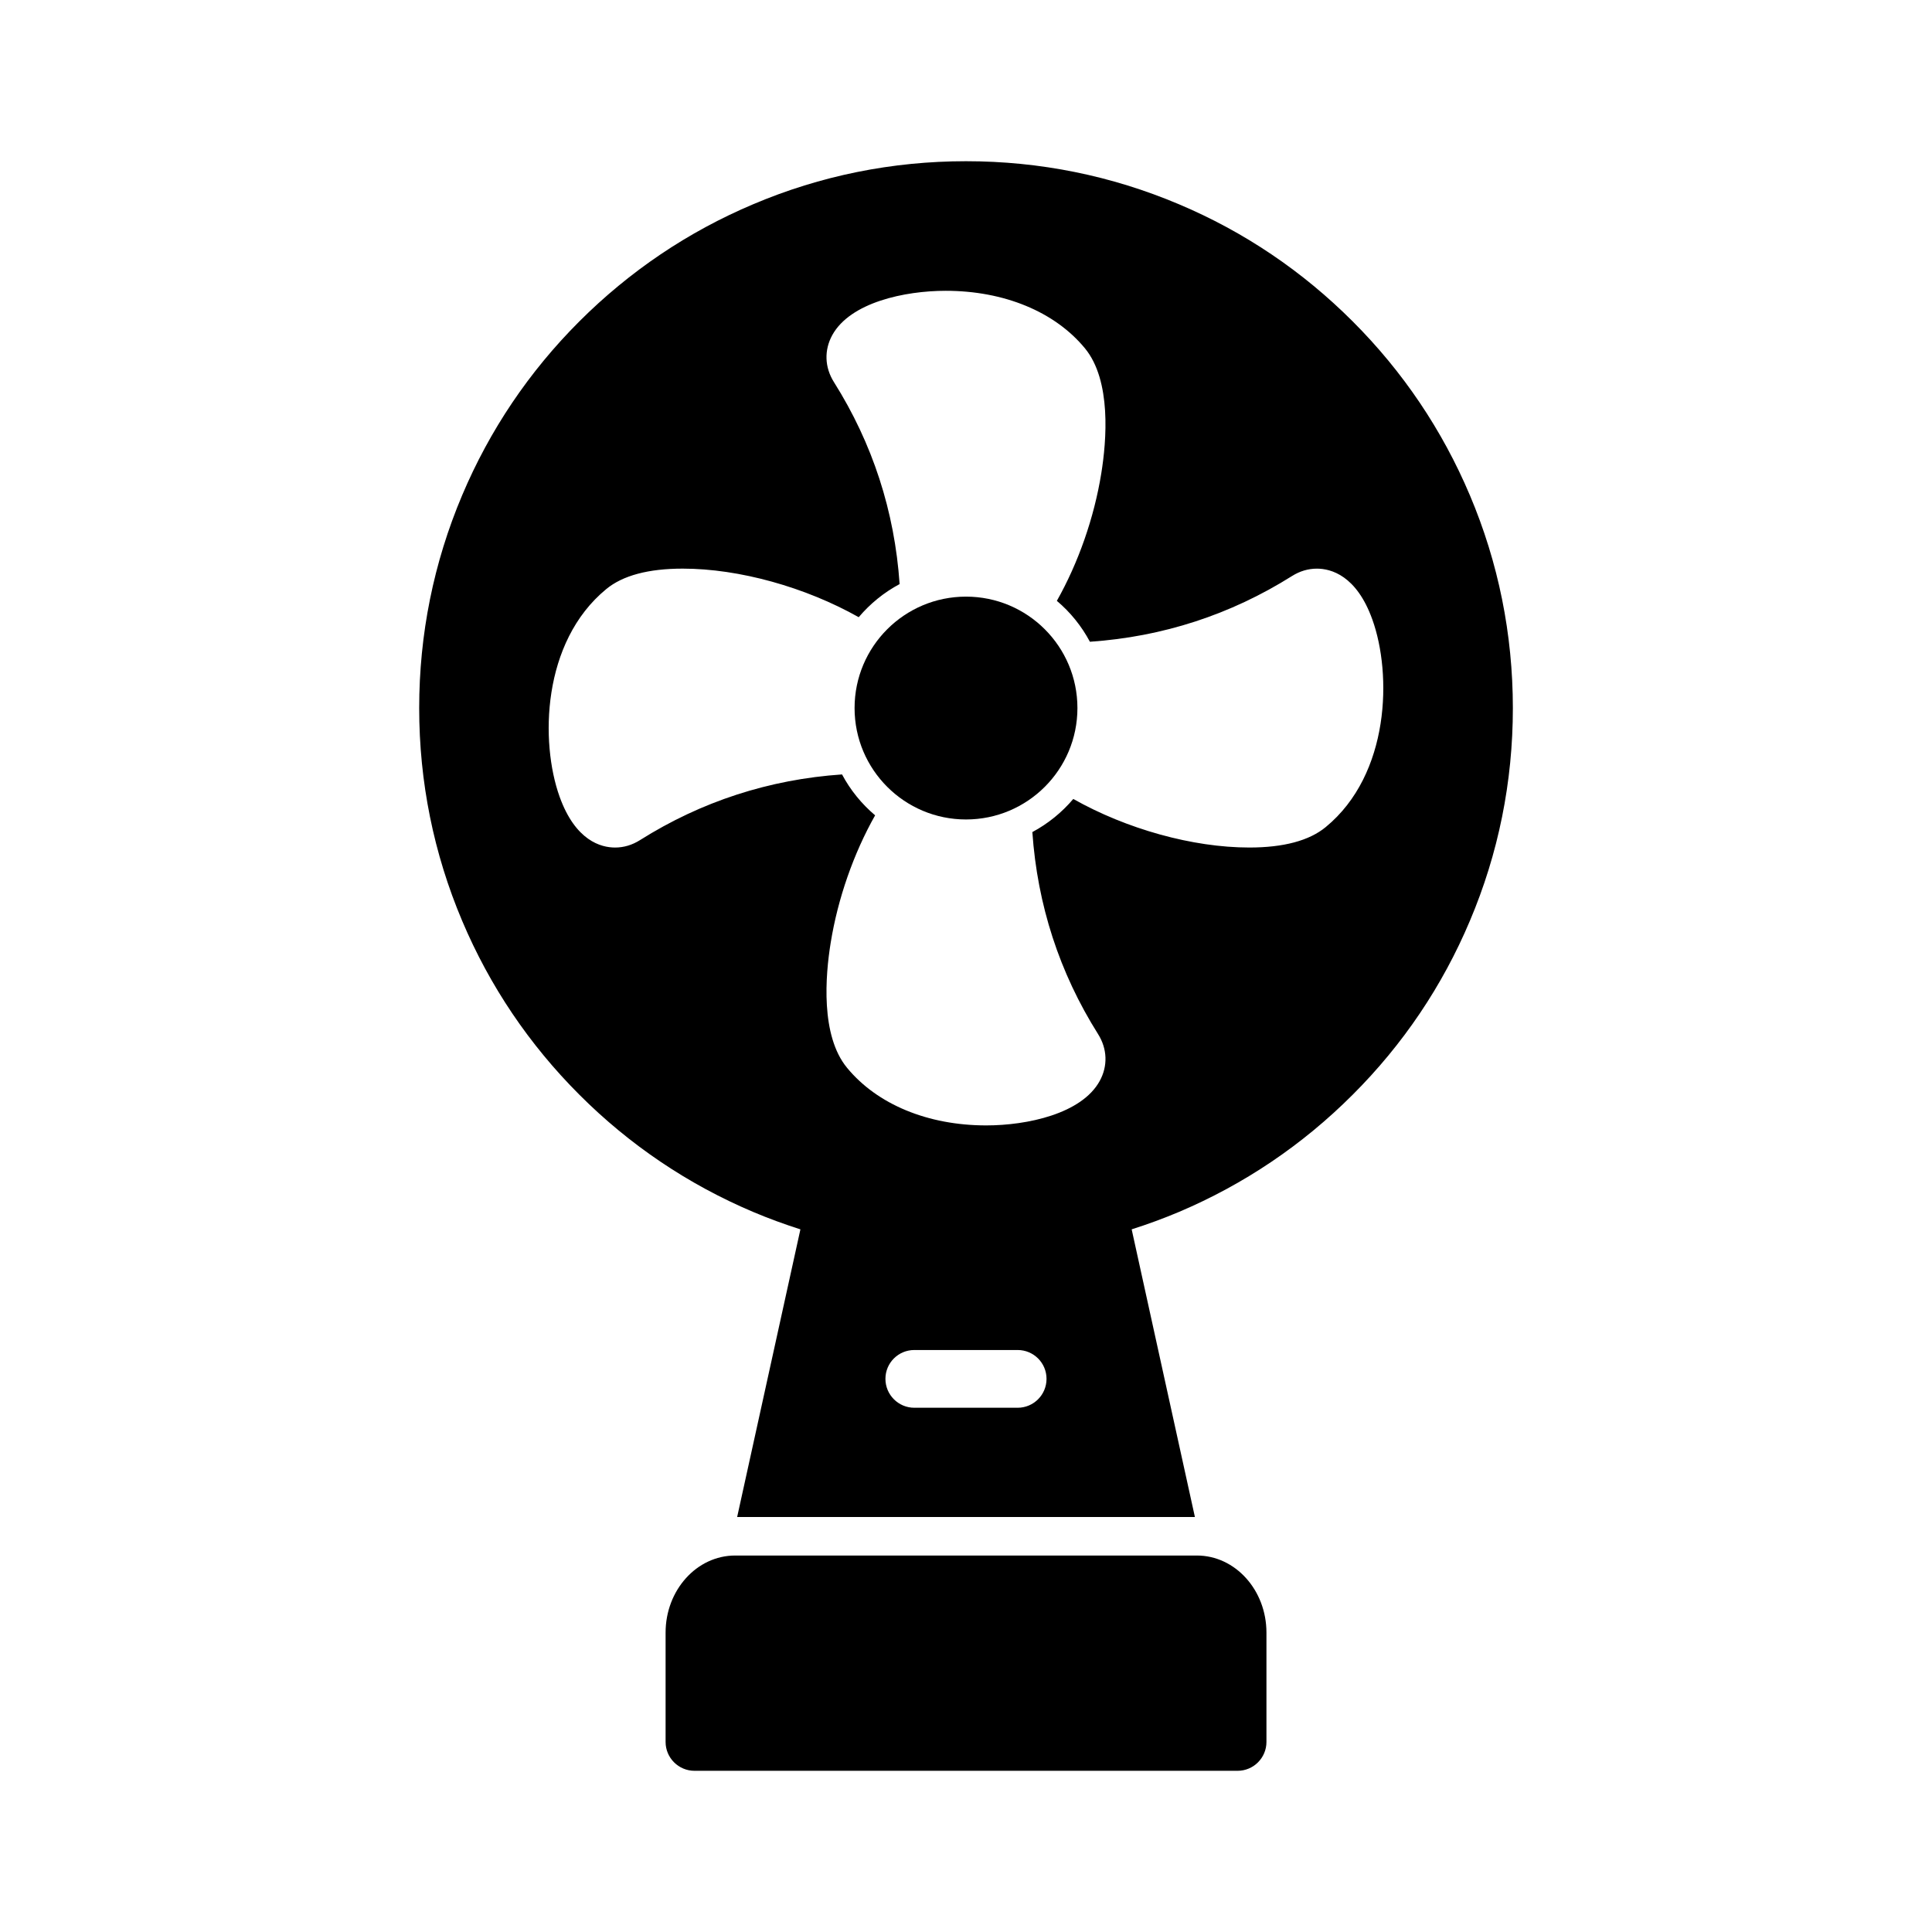
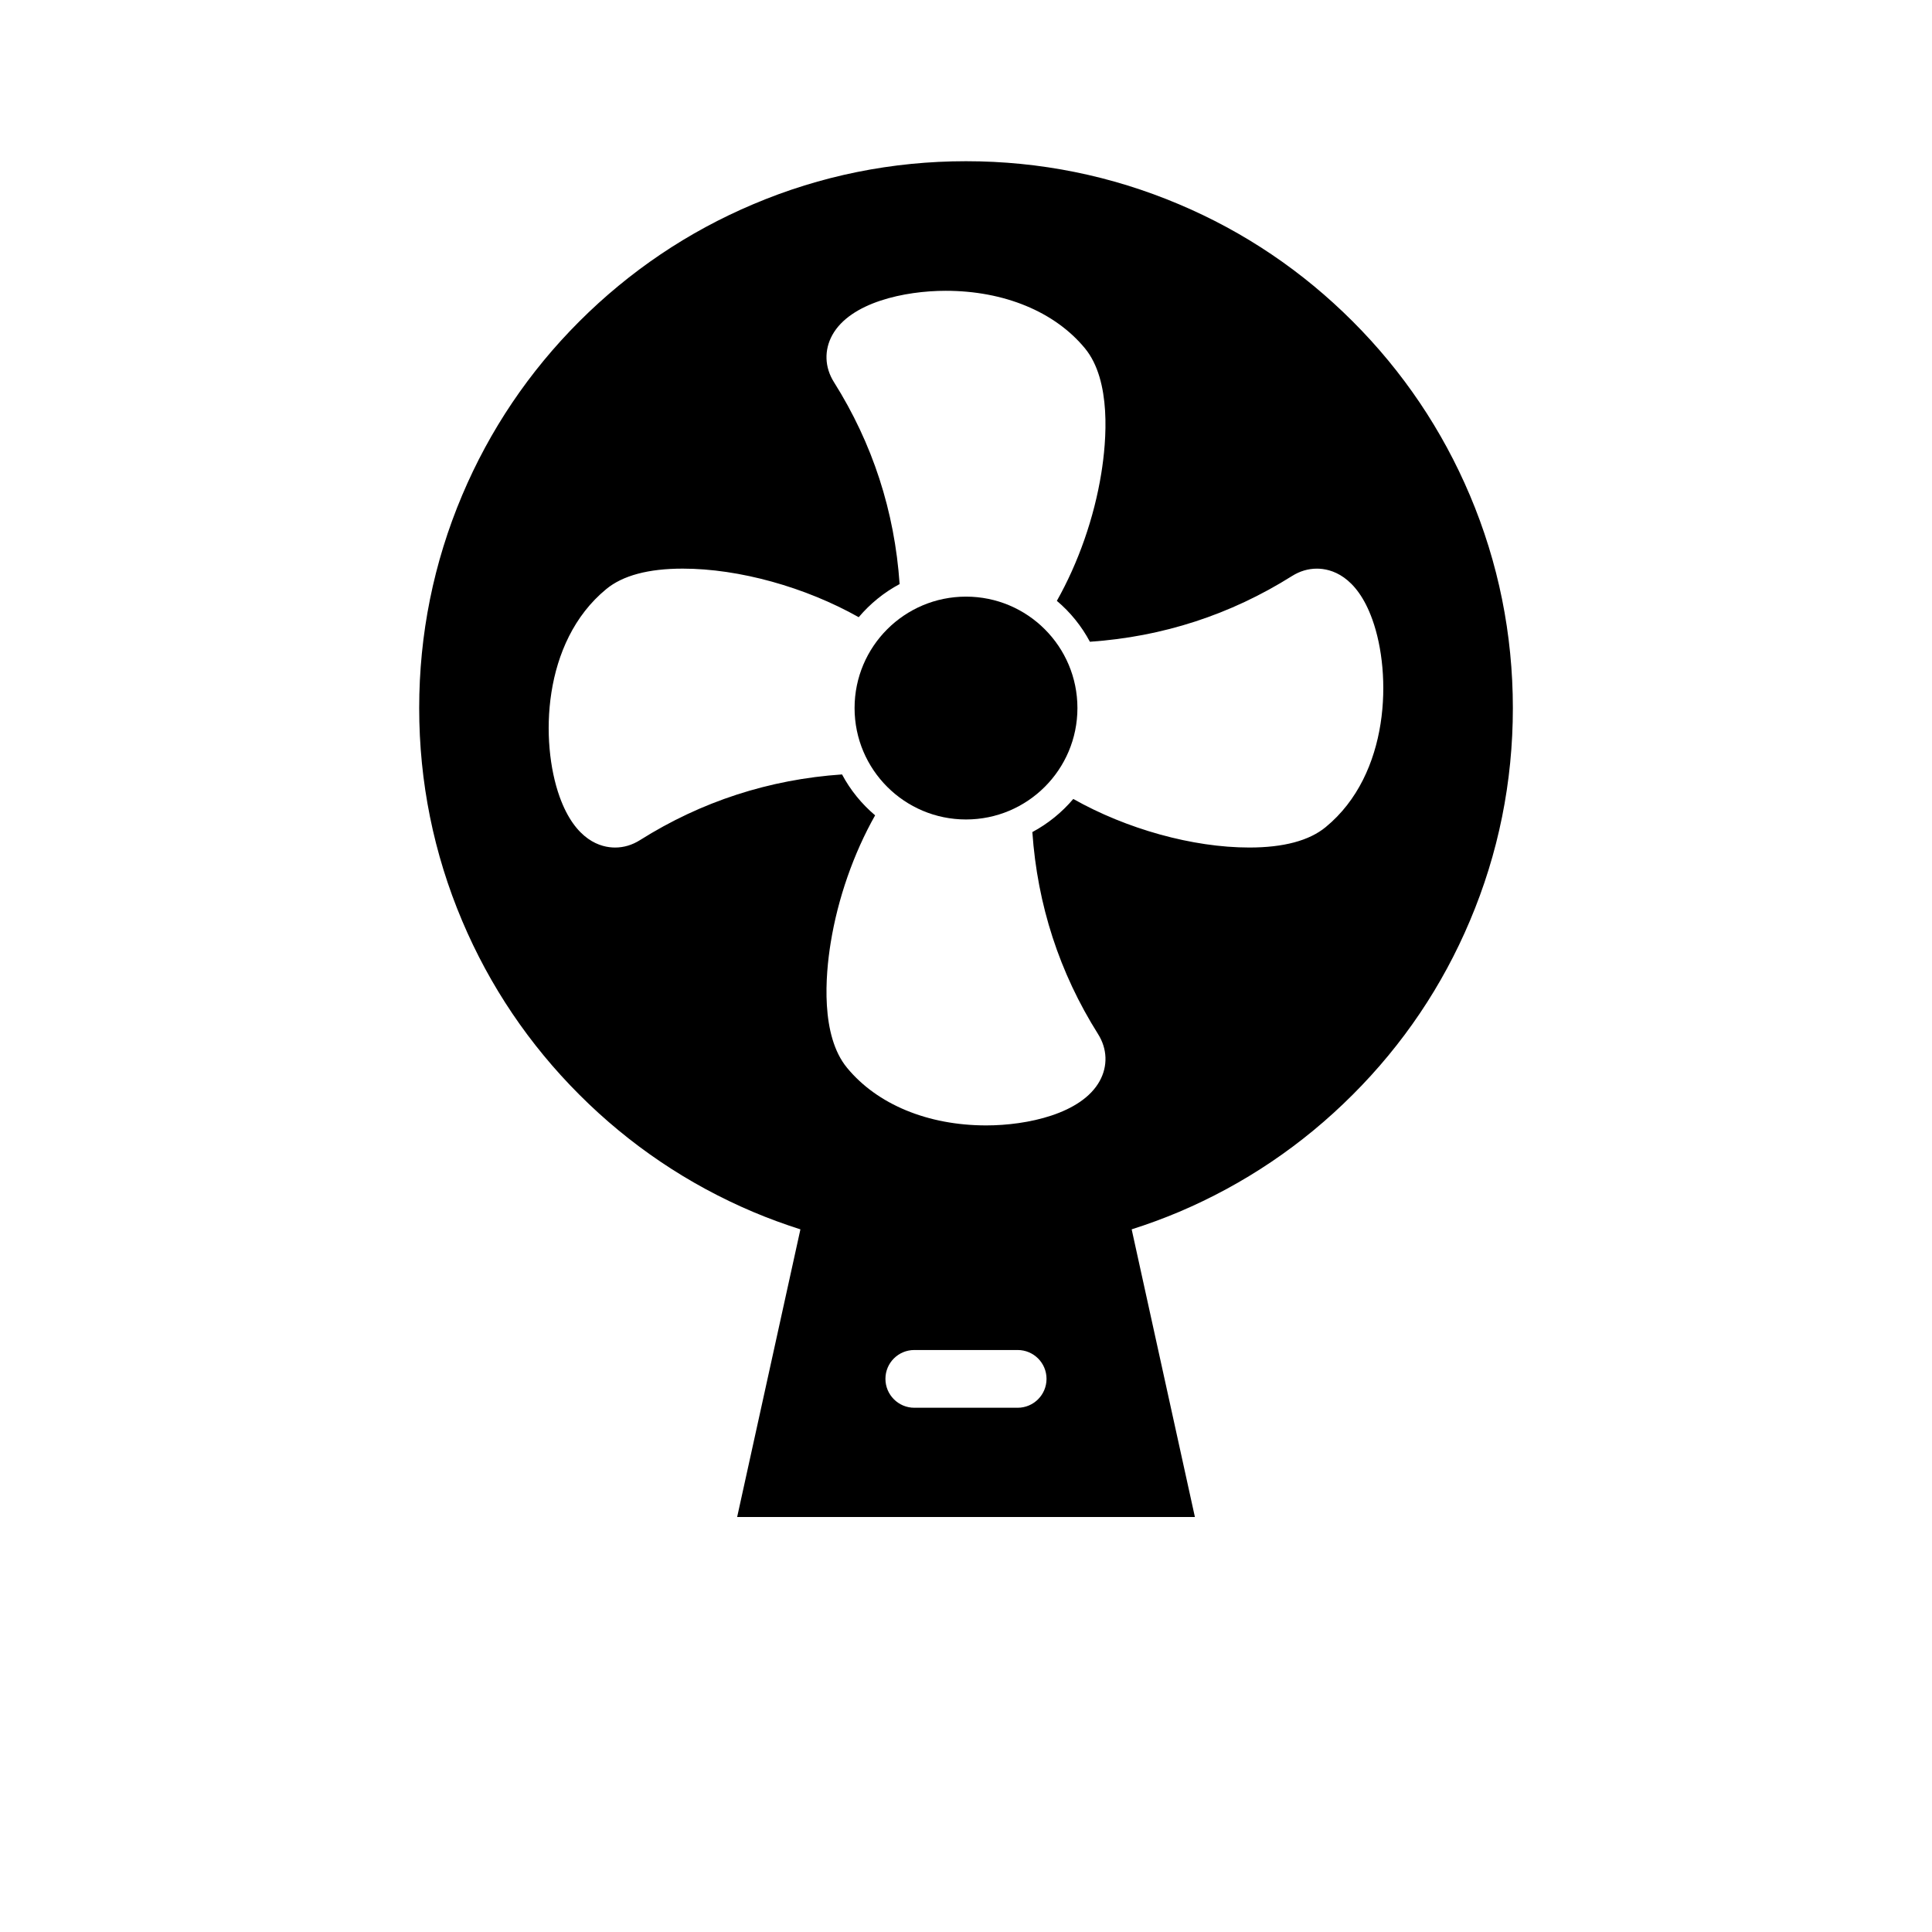
<svg xmlns="http://www.w3.org/2000/svg" fill="#000000" width="800px" height="800px" version="1.1" viewBox="144 144 512 512">
  <g>
    <path d="m429.53 331.64c0 16.309-13.223 29.527-29.527 29.527-16.309 0-29.531-13.219-29.531-29.527 0-16.309 13.223-29.527 29.531-29.527 16.305 0 29.527 13.219 29.527 29.527" />
-     <path d="m461.18 556.23h-122.36c-10.164 0-18.43 9.164-18.43 20.422v28.984c0 4.211 3.434 7.644 7.66 7.644h143.92c4.227 0 7.652-3.434 7.652-7.644v-28.992c-0.008-11.25-8.266-20.414-18.438-20.414z" />
    <path d="m533.52 275.22c-7.297-17.246-17.734-32.746-31.047-46.051-13.289-13.297-28.781-23.758-46.043-31.039-17.895-7.574-36.875-11.406-56.426-11.406-19.547 0-38.535 3.824-56.41 11.406-17.254 7.289-32.754 17.742-46.059 31.039s-23.758 28.797-31.047 46.051c-7.566 17.879-11.398 36.871-11.398 56.426 0 19.555 3.832 38.535 11.398 56.41 7.297 17.262 17.75 32.762 31.047 46.051 13.297 13.312 28.797 23.758 46.059 31.07 4.117 1.738 8.305 3.273 12.523 4.613l-16.766 76.234h121.31l-16.758-76.234c4.227-1.34 8.398-2.875 12.531-4.613 17.254-7.32 32.746-17.758 46.043-31.07 13.312-13.289 23.758-28.781 31.047-46.051 7.574-17.871 11.398-36.855 11.398-56.41-0.004-19.555-3.828-38.539-11.402-56.426zm-119.84 241.85h-27.371c-4.227 0-7.66-3.434-7.66-7.66 0-4.242 3.434-7.644 7.66-7.644h27.371c4.227 0 7.66 3.402 7.66 7.644 0 4.238-3.434 7.66-7.66 7.66zm81.656-153.89c-4.383 3.613-11.188 5.422-20.27 5.422-15.004 0-32.559-4.922-46.633-12.871-3.039 3.582-6.699 6.551-10.848 8.777 1.332 19.277 7.164 37.266 17.406 53.523 2.473 3.922 2.629 8.469 0.434 12.453-4.777 8.676-19.191 11.762-30.055 11.762-15.477 0-28.922-5.566-36.902-15.281-7.039-8.535-5.738-24.418-4.328-33.117 1.898-11.746 6.078-23.695 11.777-33.777-3.582-3.031-6.559-6.691-8.77-10.84-19.293 1.324-37.281 7.164-53.539 17.406-2.078 1.309-4.289 1.969-6.606 1.969-3.691 0-10.5-1.754-14.711-13.5-5.148-14.375-4.723-40.941 12.375-54.992 4.375-3.613 11.195-5.422 20.262-5.422 15.004 0 32.551 4.938 46.641 12.871 3.031-3.582 6.699-6.566 10.84-8.777-1.324-19.277-7.164-37.266-17.406-53.523-2.473-3.922-2.629-8.469-0.434-12.469 4.793-8.66 19.191-11.73 30.055-11.73 15.477 0 28.922 5.551 36.91 15.258 7.031 8.551 5.723 24.434 4.32 33.117-1.898 11.777-6.086 23.711-11.777 33.793 3.582 3.016 6.559 6.707 8.762 10.84 19.301-1.324 37.281-7.18 53.539-17.406 2.078-1.309 4.297-1.969 6.621-1.969 3.676 0 10.492 1.754 14.695 13.5 5.172 14.367 4.731 40.934-12.359 54.984z" />
  </g>
</svg>